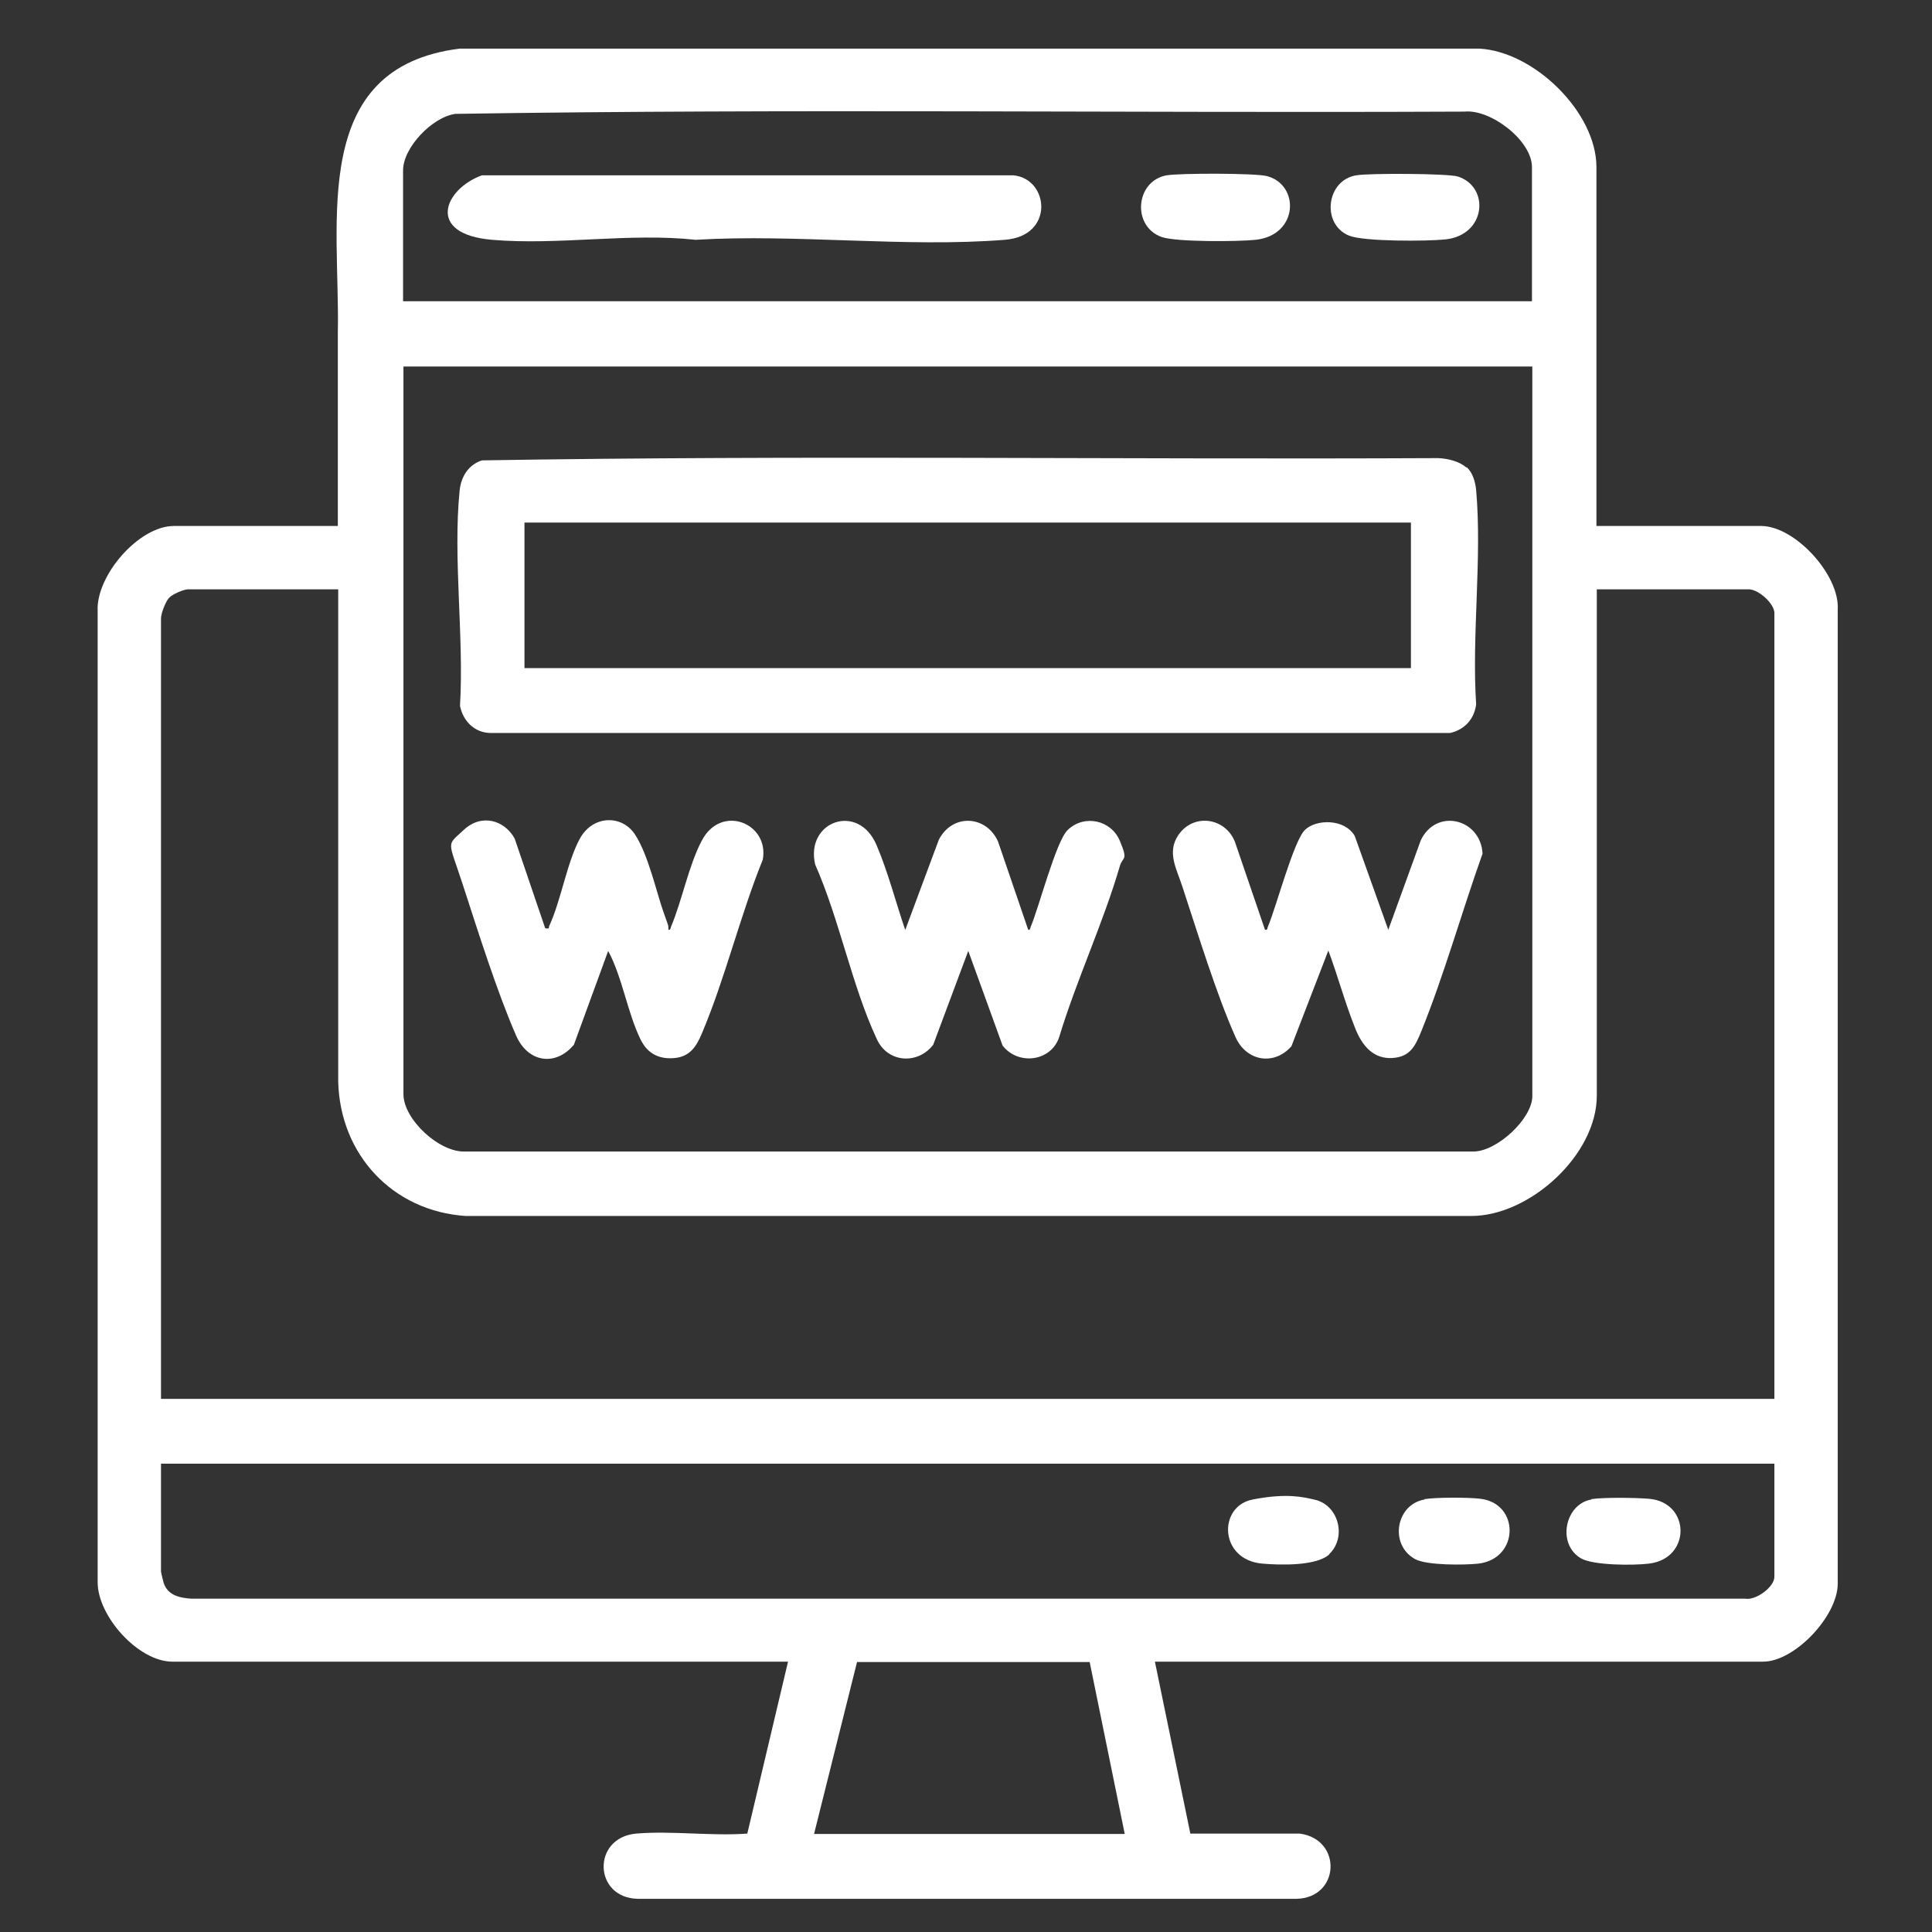
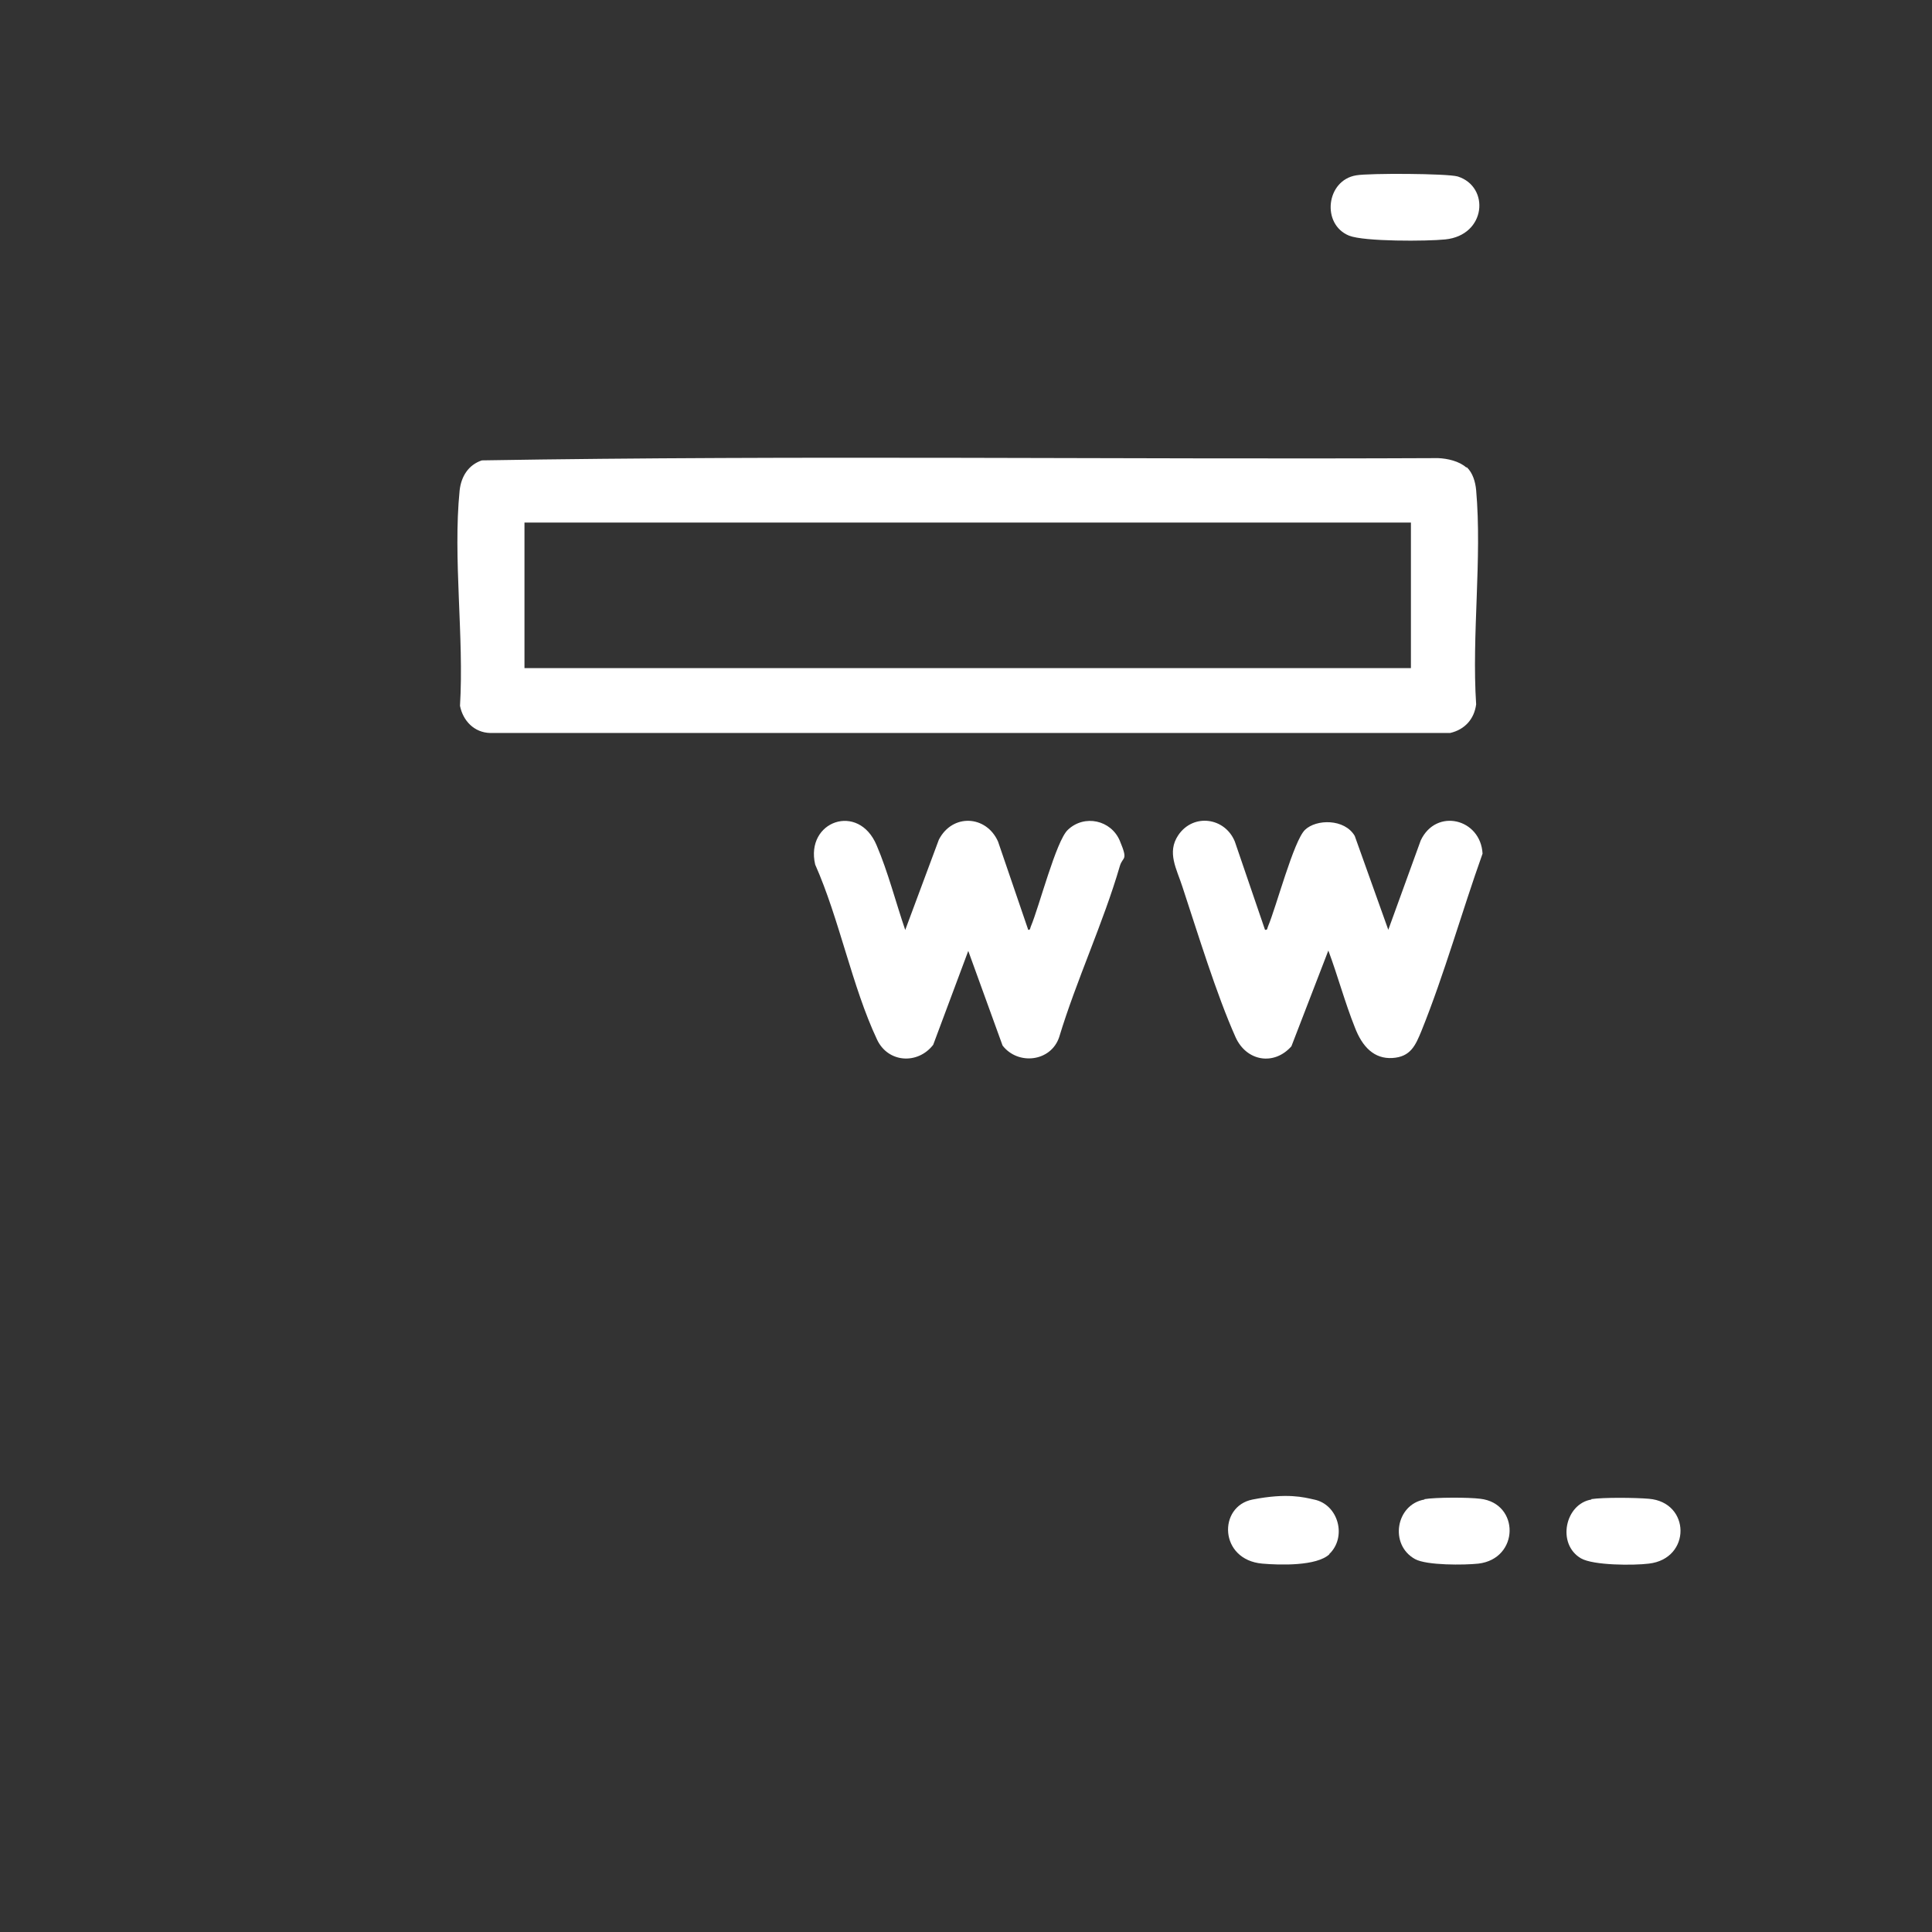
<svg xmlns="http://www.w3.org/2000/svg" version="1.1" id="Layer_1" x="0px" y="0px" viewBox="0 0 512.4 512.4" style="enable-background:new 0 0 512.4 512.4;" xml:space="preserve">
  <rect x="0" y="0" width="512.4" height="512.4" fill="#333333" stroke="none" />
  <style type="text/css"> .st0{fill:#FFFFFF;} </style>
-   <path class="st0" d="M423.6,139.5h43.5c8.9,0,20.8,12.9,20.3,22.1V420c0,8.6-11.4,20.7-19.8,20.7H306.3l9.4,45.6h29 c11.4,1.5,10.7,17.1-0.9,17.3H169.2c-11.8-0.2-12.3-16.2-0.5-17.3c9.4-0.8,20,0.7,29.5,0l10.8-45.6H45.7c-9,0-19.9-12.1-19.8-21.2 V162.1c-0.5-9.4,10.9-22.6,20.2-22.6h43.5V88.1c0.6-29.4-7.7-70.2,32.3-75.2h270.5c14.5,0.8,31,16.9,31,31.4v95.2H423.6z M406.3,79.9V44.3c0-7-10.9-15.4-17.9-14.7c-89.2,0.4-178.5-0.8-267.6,0.6c-6.1,0.8-13.9,8.9-13.9,15v34.7 C106.9,79.9,406.3,79.9,406.3,79.9z M406.3,97.2H107v193c0,6.7,9.6,15.6,16.5,15.2h267.3c6.2,0,15.6-8.7,15.6-14.7V97.2H406.3z M89.7,156.3H49.9c-1.2,0-4.2,1.3-5.1,2.3s-2.1,4.1-2.1,5.4v207h427.9V162.6c0-2.5-4.2-6.3-6.8-6.3h-40.3v134.3 c0,15.7-17.8,31.9-33.3,31.9H123.5c-19.4-1.3-33.3-16.3-33.8-35.6V156.3L89.7,156.3z M470.6,388.2H42.7v28.6c0,0.2,0.6,2.7,0.7,3 c1.1,3.3,4.2,4,7.4,4.2h412.1c2.8,0.5,7.7-3.1,7.7-5.8L470.6,388.2L470.6,388.2z M215.9,486.4h82.4l-9.3-45.6h-61.7L215.9,486.4 L215.9,486.4z" />
  <path class="st0" d="M389,123.9c1.6,1.5,2.3,3.9,2.5,6.1c1.6,18.1-1.2,38.5,0,56.8c-0.5,3.9-3,6.7-6.9,7.6H130 c-4.2-0.1-7.2-3.2-8-7.2c1.1-18.2-1.9-39.2-0.1-57.1c0.4-3.7,2.3-6.8,5.9-8c84.4-1.4,169.1-0.2,253.6-0.6c2.5,0.1,5.6,0.8,7.5,2.5 L389,123.9z M374.2,138.6H139.1v38.6h235.1V138.6z" />
  <path class="st0" d="M335.6,246.6c0.6,0.1,0.5-0.5,0.7-0.9c2.2-5.2,6.8-22.7,9.8-25.6s10.5-3,13.2,1.6l8.9,24.9l8.6-23.7 c4.1-8.7,15.9-5.8,16.4,3.5c-5.5,15.4-10.1,31.9-16.2,47c-1.6,3.9-2.9,6.9-7.7,7.2s-8-2.9-10-8.2c-2.6-6.5-4.5-13.6-7-20.3 l-9.8,25.4c-4.6,5.2-11.9,4-14.8-2.4c-5.1-11.4-10.1-27.8-14.1-39.9c-1.5-4.7-4.2-9.1-1.1-13.7c4-5.9,12.4-4.7,15,1.7l8,23.4 L335.6,246.6z" />
-   <path class="st0" d="M144.7,246.2c1.2,0.2,0.7-0.1,1-0.7c3.1-6.7,4.7-16.9,8.1-23.1s11.1-6.4,14.6-1.1s5.7,15.3,7.5,20.4 s1.2,3.2,1.4,4.9c0.6,0.1,0.5-0.5,0.7-0.9c2.9-6.9,4.7-16.3,8.1-22.7c5.1-9.9,18-4.7,16.2,5c-6,14.8-10,31.6-16.2,46.2 c-1.4,3.3-3.1,6-7.1,6.4s-7.2-1-9.1-4.9c-3.5-7.1-4.8-16.4-8.6-23.5l-9.1,24.9c-5,5.9-12.2,4.6-15.3-2.4 c-5.1-11.7-10.1-27.6-14.1-39.9s-4.5-10.3,0.2-14.7s10.8-2.6,13.5,2.3l8.1,23.8H144.7z" />
  <path class="st0" d="M240.1,246.6l8.9-23.9c3.6-7,12.6-6.5,15.7,0.5l8,23.4c0.6,0.1,0.5-0.5,0.7-0.9c2.2-5.2,6.7-22.7,9.8-25.6 c4.4-4.2,11.5-2.6,13.8,2.9s0.8,4,0,6.7c-4.4,15.1-11.5,30.2-16.1,45.4c-2.2,6.5-10.9,7.5-15,2.2l-9.1-25.1l-9.3,24.9 c-4.1,5.3-12,4.8-14.9-1.4c-6.6-14-10-32-16.4-46.4c-2.7-11.5,11.5-16.6,16.3-5.1c3,7,5.1,15.2,7.6,22.5V246.6z" />
  <path class="st0" d="M422,397.6c3.2-0.5,11.8-0.4,15.3-0.1c11.1,0.9,11.3,15.9,0,17.2c-4,0.5-14.7,0.5-18-1.4 c-6.5-3.8-4.2-14.5,2.8-15.6L422,397.6z" />
  <path class="st0" d="M352.6,412.2c-3.4,3.2-13.2,2.9-17.8,2.5c-11.5-1-11.8-15.2-2.6-17s13.6-0.6,16.3,0c6.5,1.3,8.8,10,4,14.5 H352.6z" />
  <path class="st0" d="M377.8,397.6c2.9-0.5,11.7-0.5,14.8-0.1c10.5,1.2,10.4,15.9-0.5,17.2c-3.7,0.4-13.7,0.5-16.8-1.2 c-6.9-3.8-5.1-14.5,2.5-15.8V397.6z" />
-   <path class="st0" d="M127.8,46.5h141c9.4,0.9,11,16.1-2.3,17.1c-26.3,2.1-55.4-1.6-82,0c-17.5-1.9-36.4,1.5-54,0 S117.7,50.2,127.8,46.5z" />
-   <path class="st0" d="M309.4,46.5c3.5-0.6,23.5-0.6,26.6,0.2c8.8,2.3,8.4,15.7-3,16.9c-4.7,0.5-20.7,0.6-24.8-0.7 C300.1,60.1,301.1,48,309.4,46.5L309.4,46.5z" />
  <path class="st0" d="M359.7,46.5c3.4-0.6,24.1-0.5,26.9,0.3c8.6,2.7,7.6,15.6-3.3,16.7c-4.8,0.5-21.5,0.6-25.5-1 C350.4,59.5,351.7,47.8,359.7,46.5L359.7,46.5z" />
</svg>